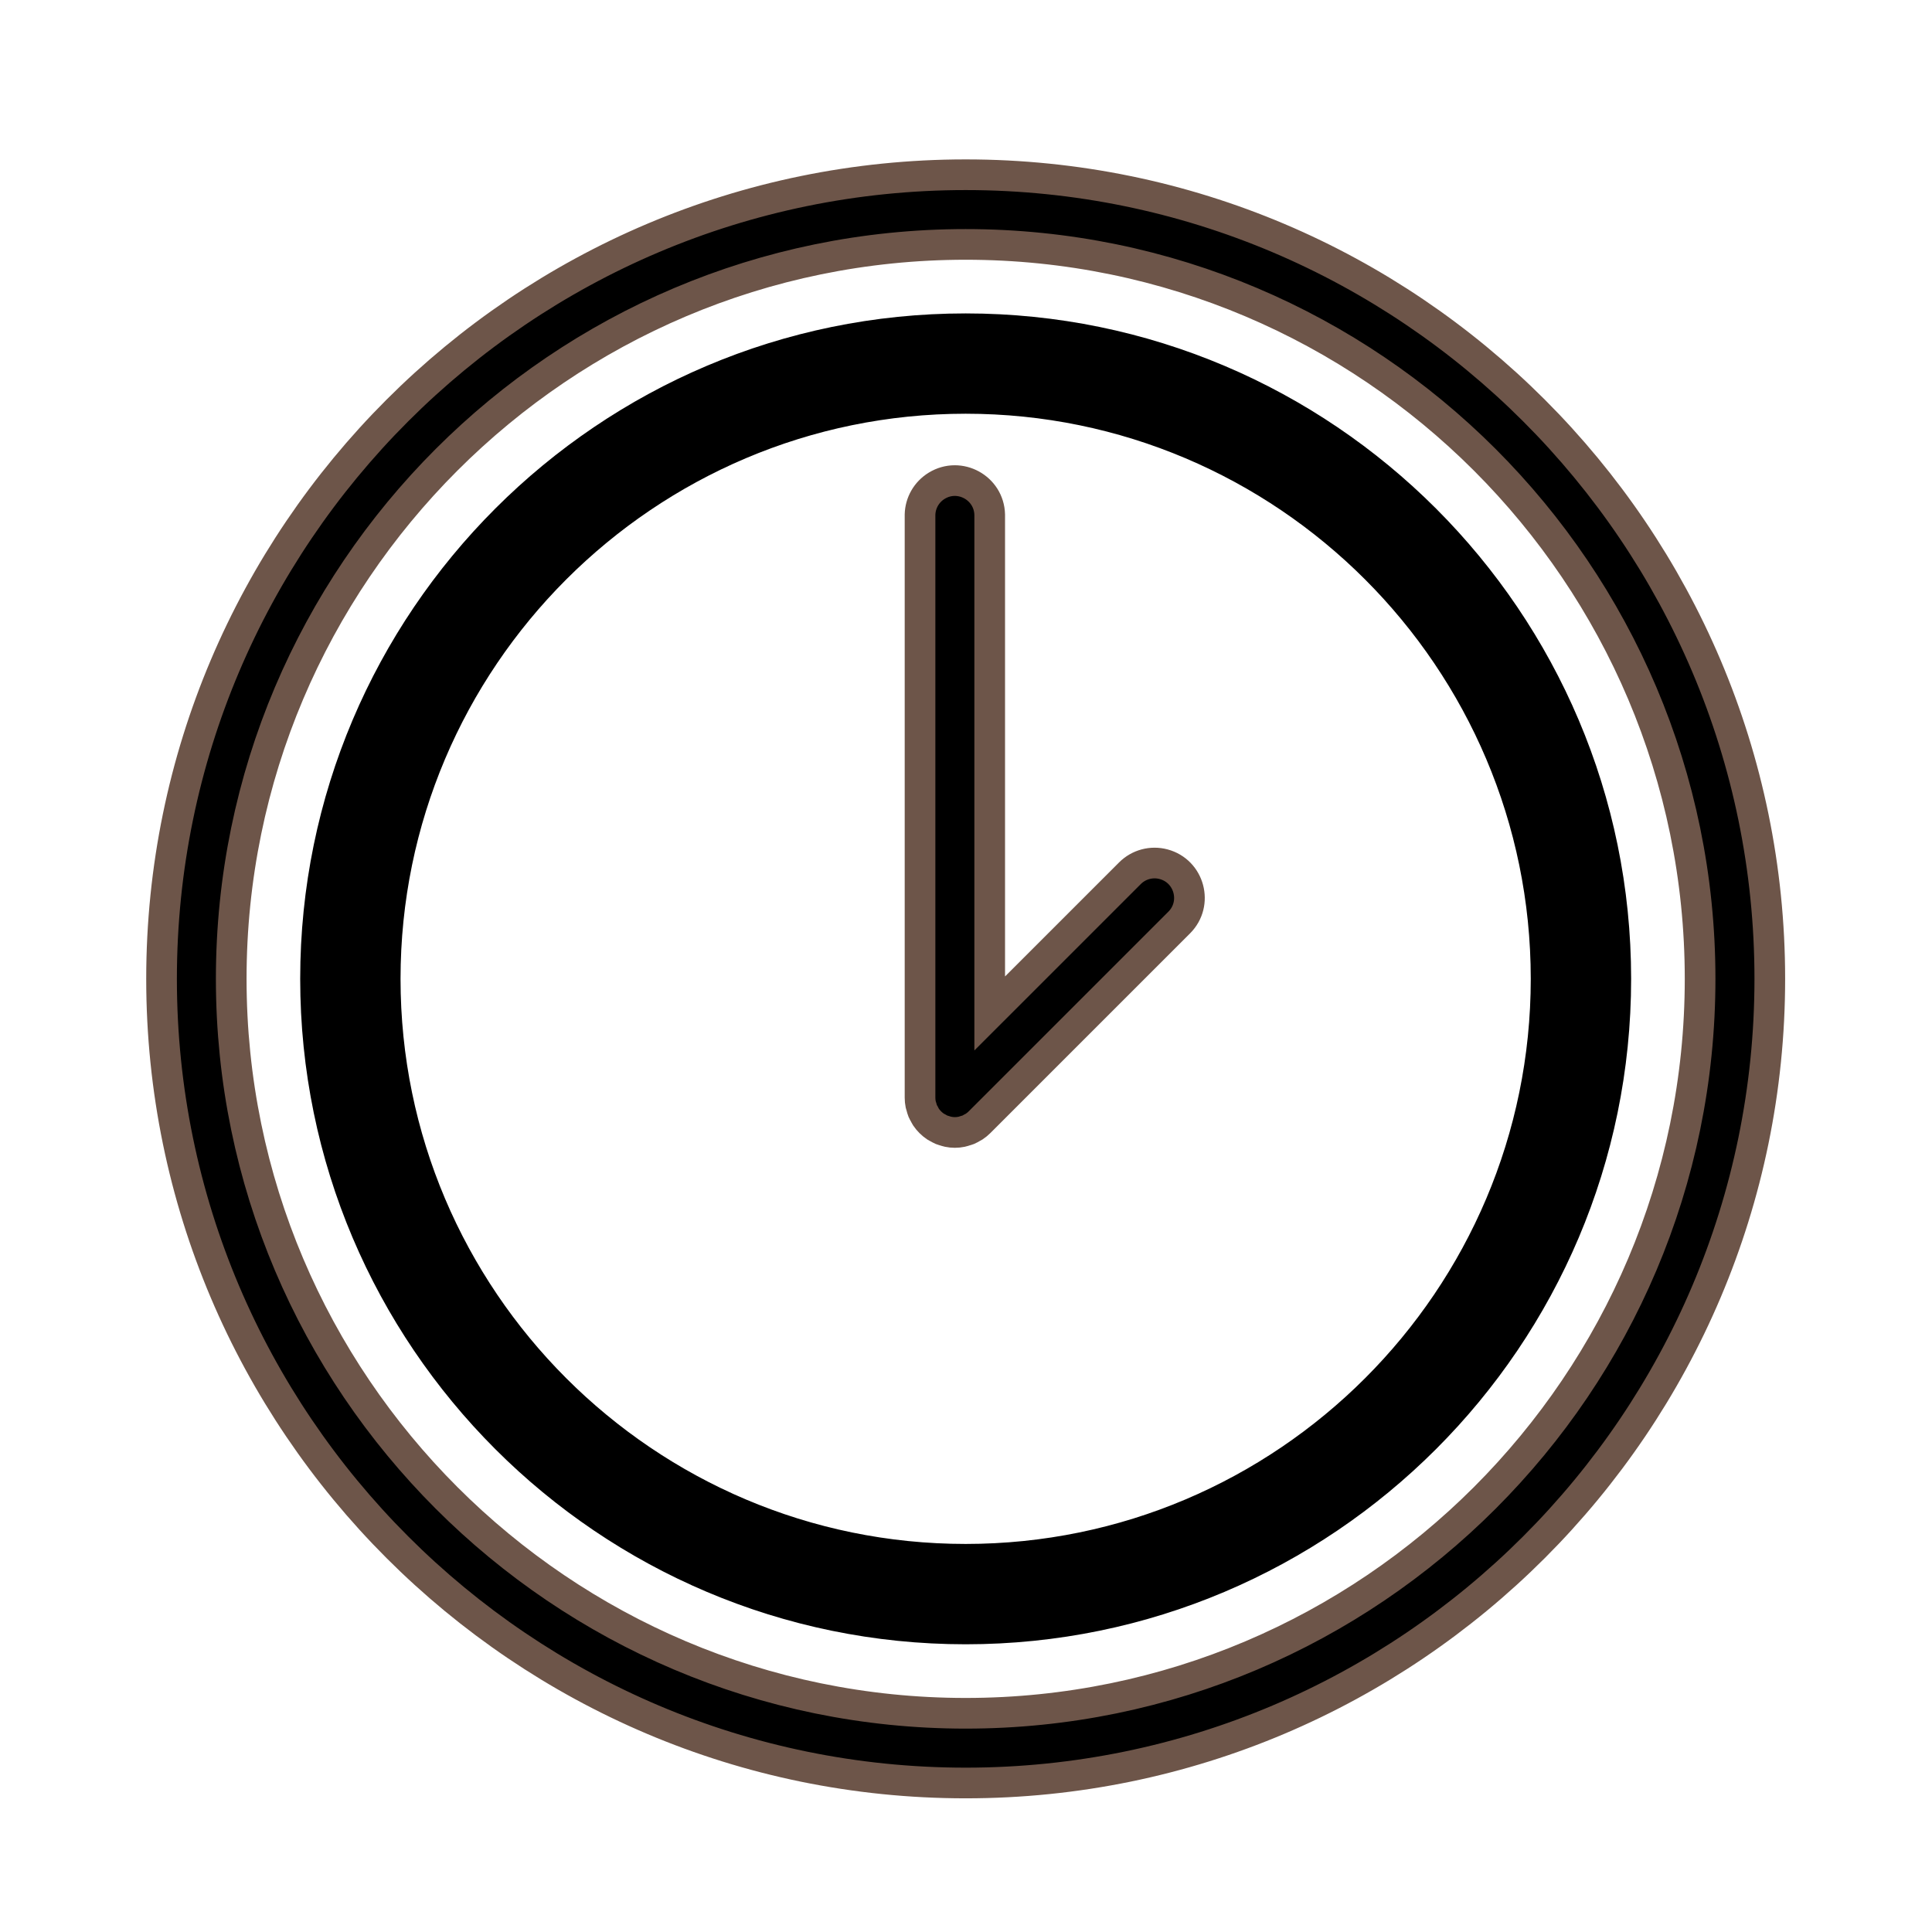
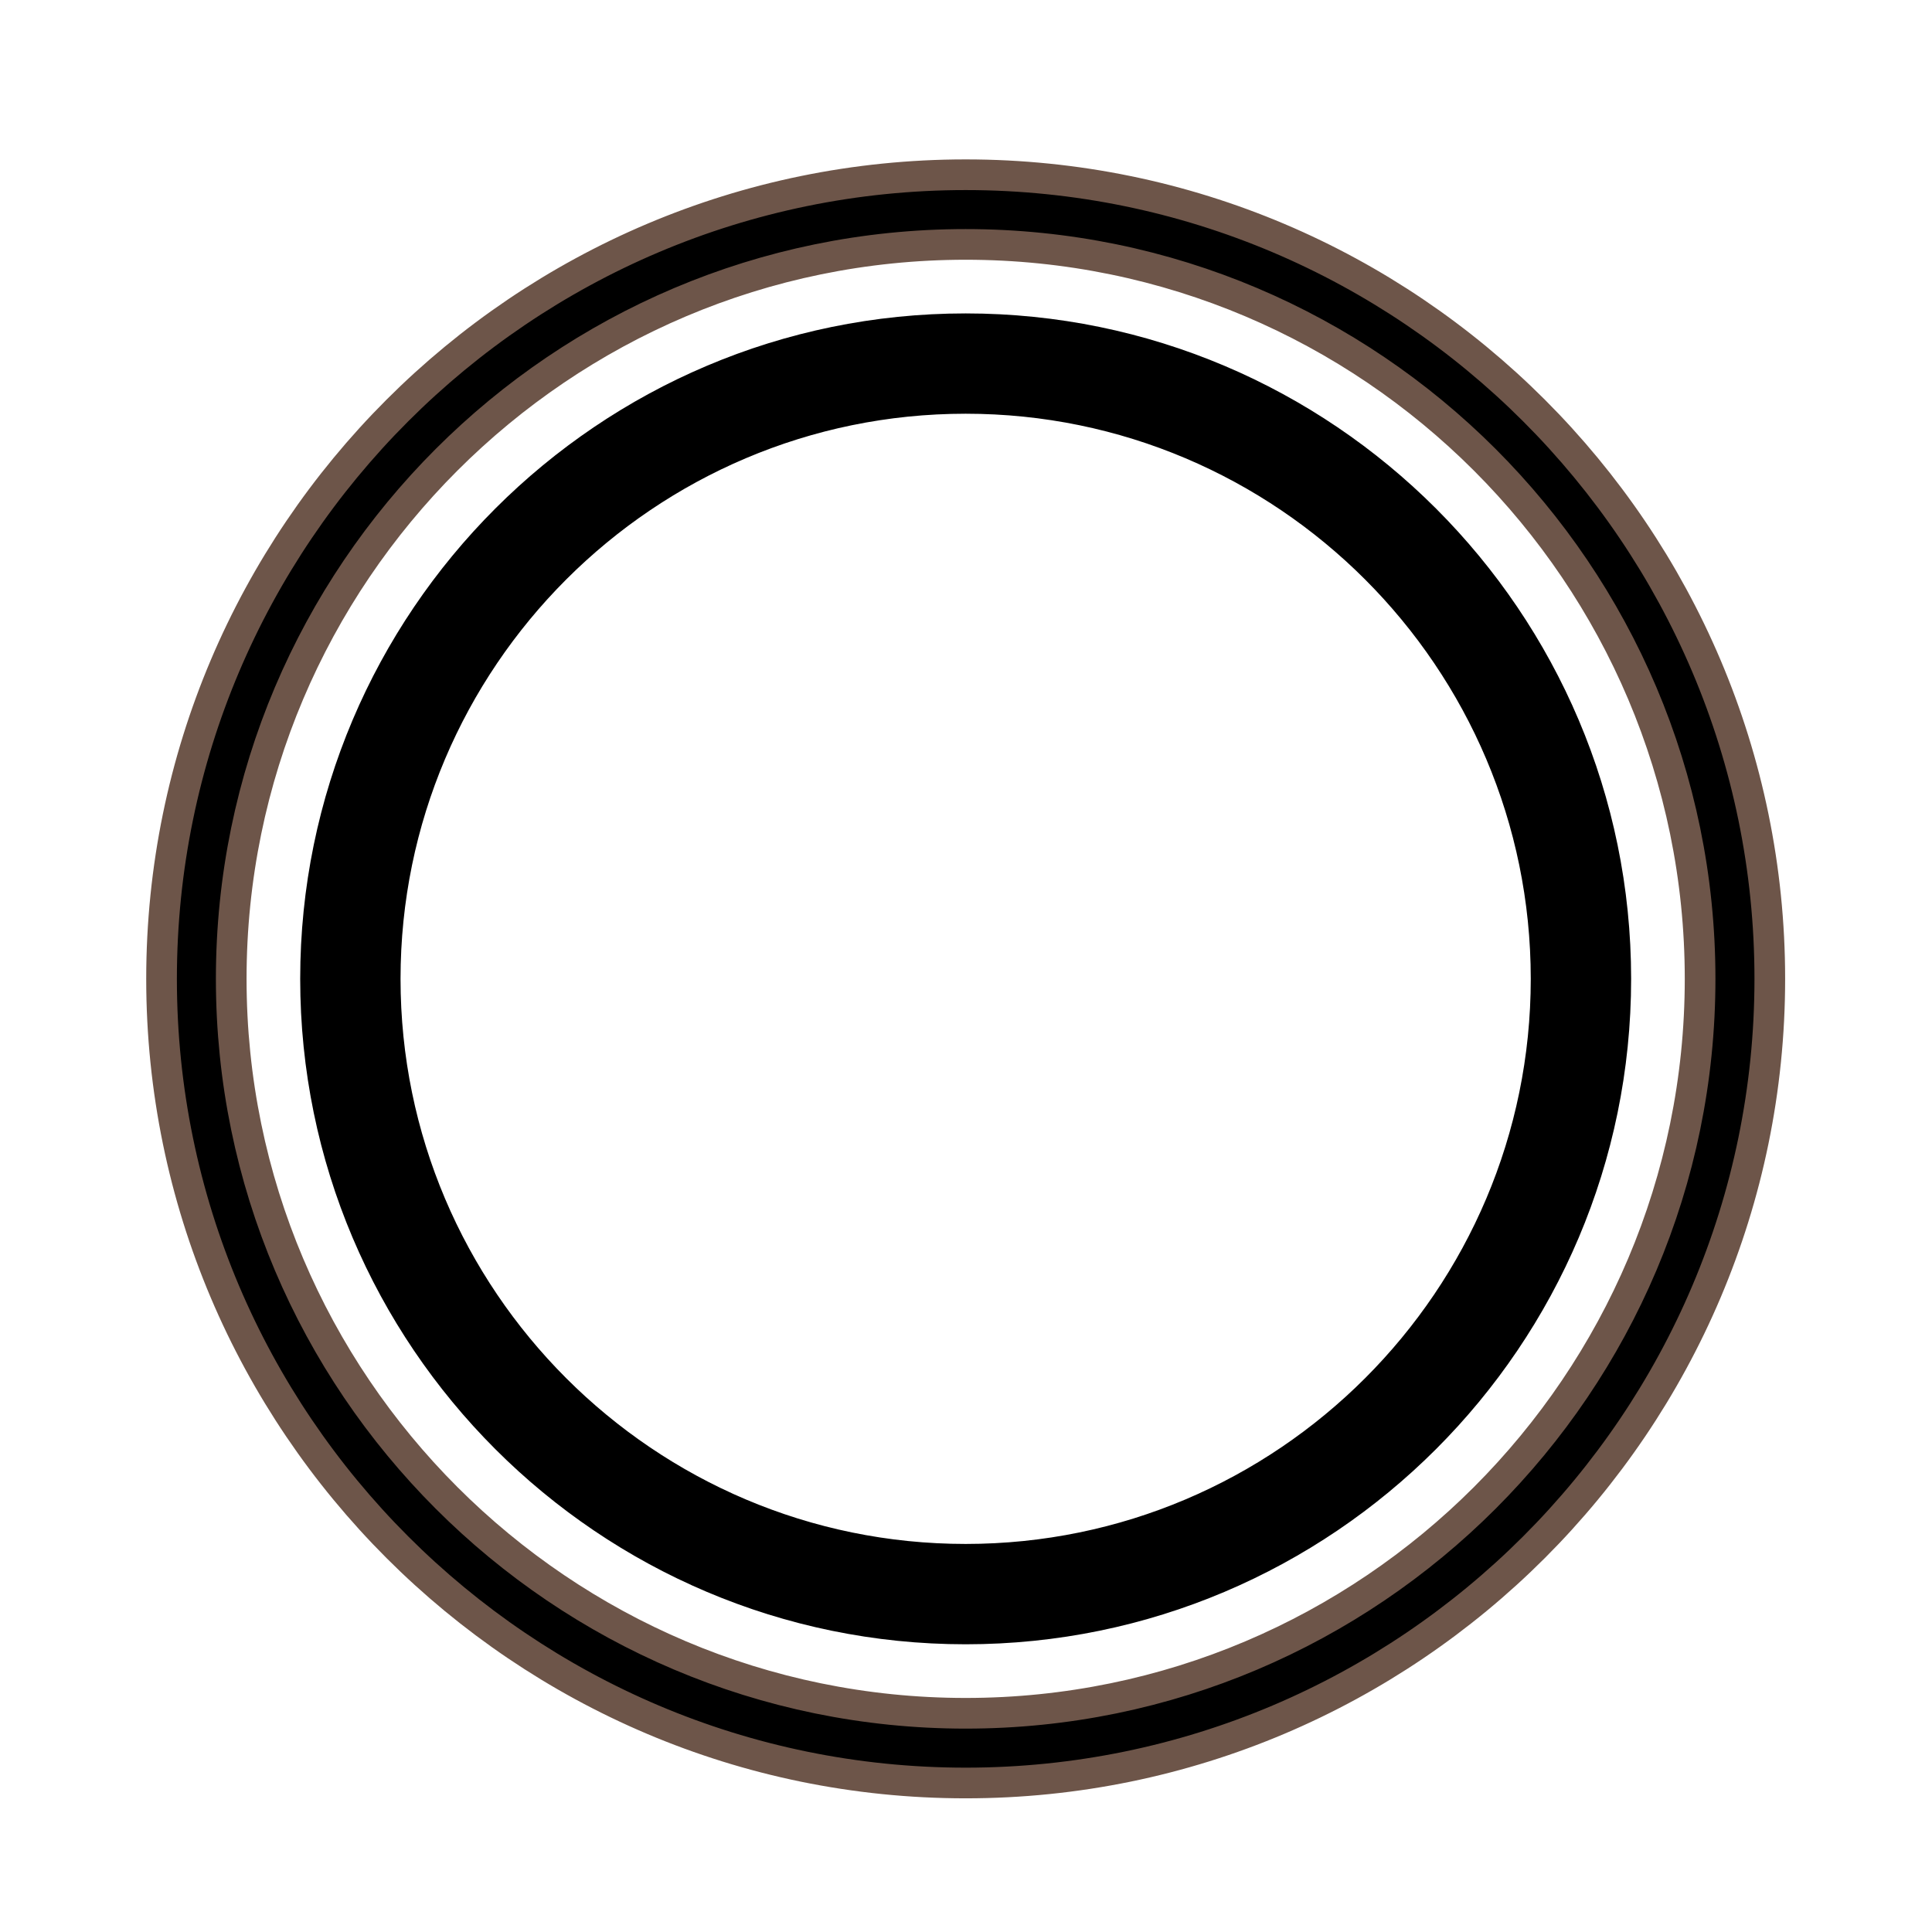
<svg xmlns="http://www.w3.org/2000/svg" viewBox="0 0 63.00 63.00" data-guides="{&quot;vertical&quot;:[],&quot;horizontal&quot;:[]}">
  <defs />
  <path fill="#000000" stroke="#000000" fill-opacity="1" stroke-width="1" stroke-opacity="1" fill-rule="evenodd" id="tSvg295052654b" title="Path 1" d="M31.489 10.72C19.799 10.72 10.289 20.23 10.289 31.919C10.289 43.608 19.8 53.118 31.489 53.118C43.178 53.118 52.689 43.608 52.689 31.919C52.689 20.23 43.178 10.72 31.489 10.72ZM31.489 50.846C21.052 50.846 12.561 42.355 12.561 31.919C12.561 21.482 21.052 12.991 31.489 12.991C41.925 12.991 50.416 21.482 50.416 31.919C50.416 42.355 41.925 50.846 31.489 50.846Z" />
-   <path fill="#000000" stroke="#6d5549" fill-opacity="1" stroke-width="1" stroke-opacity="1" fill-rule="evenodd" id="tSvg10786c5afde" title="Path 2" d="M36.846 28.475C35.321 29.999 33.797 31.523 32.273 33.047C32.273 27.626 32.273 22.205 32.273 16.783C32.252 15.909 31.293 15.384 30.546 15.839C30.215 16.041 30.01 16.396 30.001 16.783C30.001 23.119 30.001 29.454 30.001 35.79C30.001 35.865 30.008 35.94 30.023 36.013C30.03 36.045 30.041 36.075 30.051 36.107C30.062 36.146 30.072 36.187 30.088 36.226C30.104 36.263 30.125 36.297 30.145 36.333C30.161 36.363 30.174 36.393 30.193 36.422C30.276 36.546 30.384 36.653 30.508 36.737C30.532 36.753 30.557 36.763 30.581 36.776C30.621 36.799 30.66 36.823 30.704 36.841C30.738 36.855 30.774 36.863 30.808 36.874C30.844 36.885 30.878 36.898 30.915 36.905C31.062 36.936 31.213 36.936 31.359 36.905C31.396 36.898 31.431 36.885 31.467 36.873C31.501 36.863 31.537 36.855 31.571 36.841C31.615 36.823 31.655 36.798 31.696 36.775C31.719 36.762 31.743 36.752 31.766 36.737C31.829 36.695 31.888 36.647 31.942 36.593C34.112 34.423 36.282 32.252 38.453 30.082C39.071 29.463 38.788 28.407 37.943 28.181C37.551 28.076 37.133 28.188 36.846 28.475Z" />
  <path fill="#000000" stroke="#6d5549" fill-opacity="1" stroke-width="1" stroke-opacity="1" fill-rule="evenodd" id="tSvg182e136f0ea" title="Path 3" d="M31.489 5.698C17.031 5.698 5.268 17.46 5.268 31.92C5.268 46.379 17.031 58.141 31.489 58.141C45.948 58.141 57.711 46.378 57.711 31.92C57.711 17.461 45.948 5.698 31.489 5.698ZM31.489 55.868C18.284 55.868 7.54 45.124 7.54 31.919C7.54 18.713 18.283 7.97 31.489 7.97C44.695 7.97 55.438 18.713 55.438 31.919C55.438 45.124 44.695 55.868 31.489 55.868Z" />
</svg>